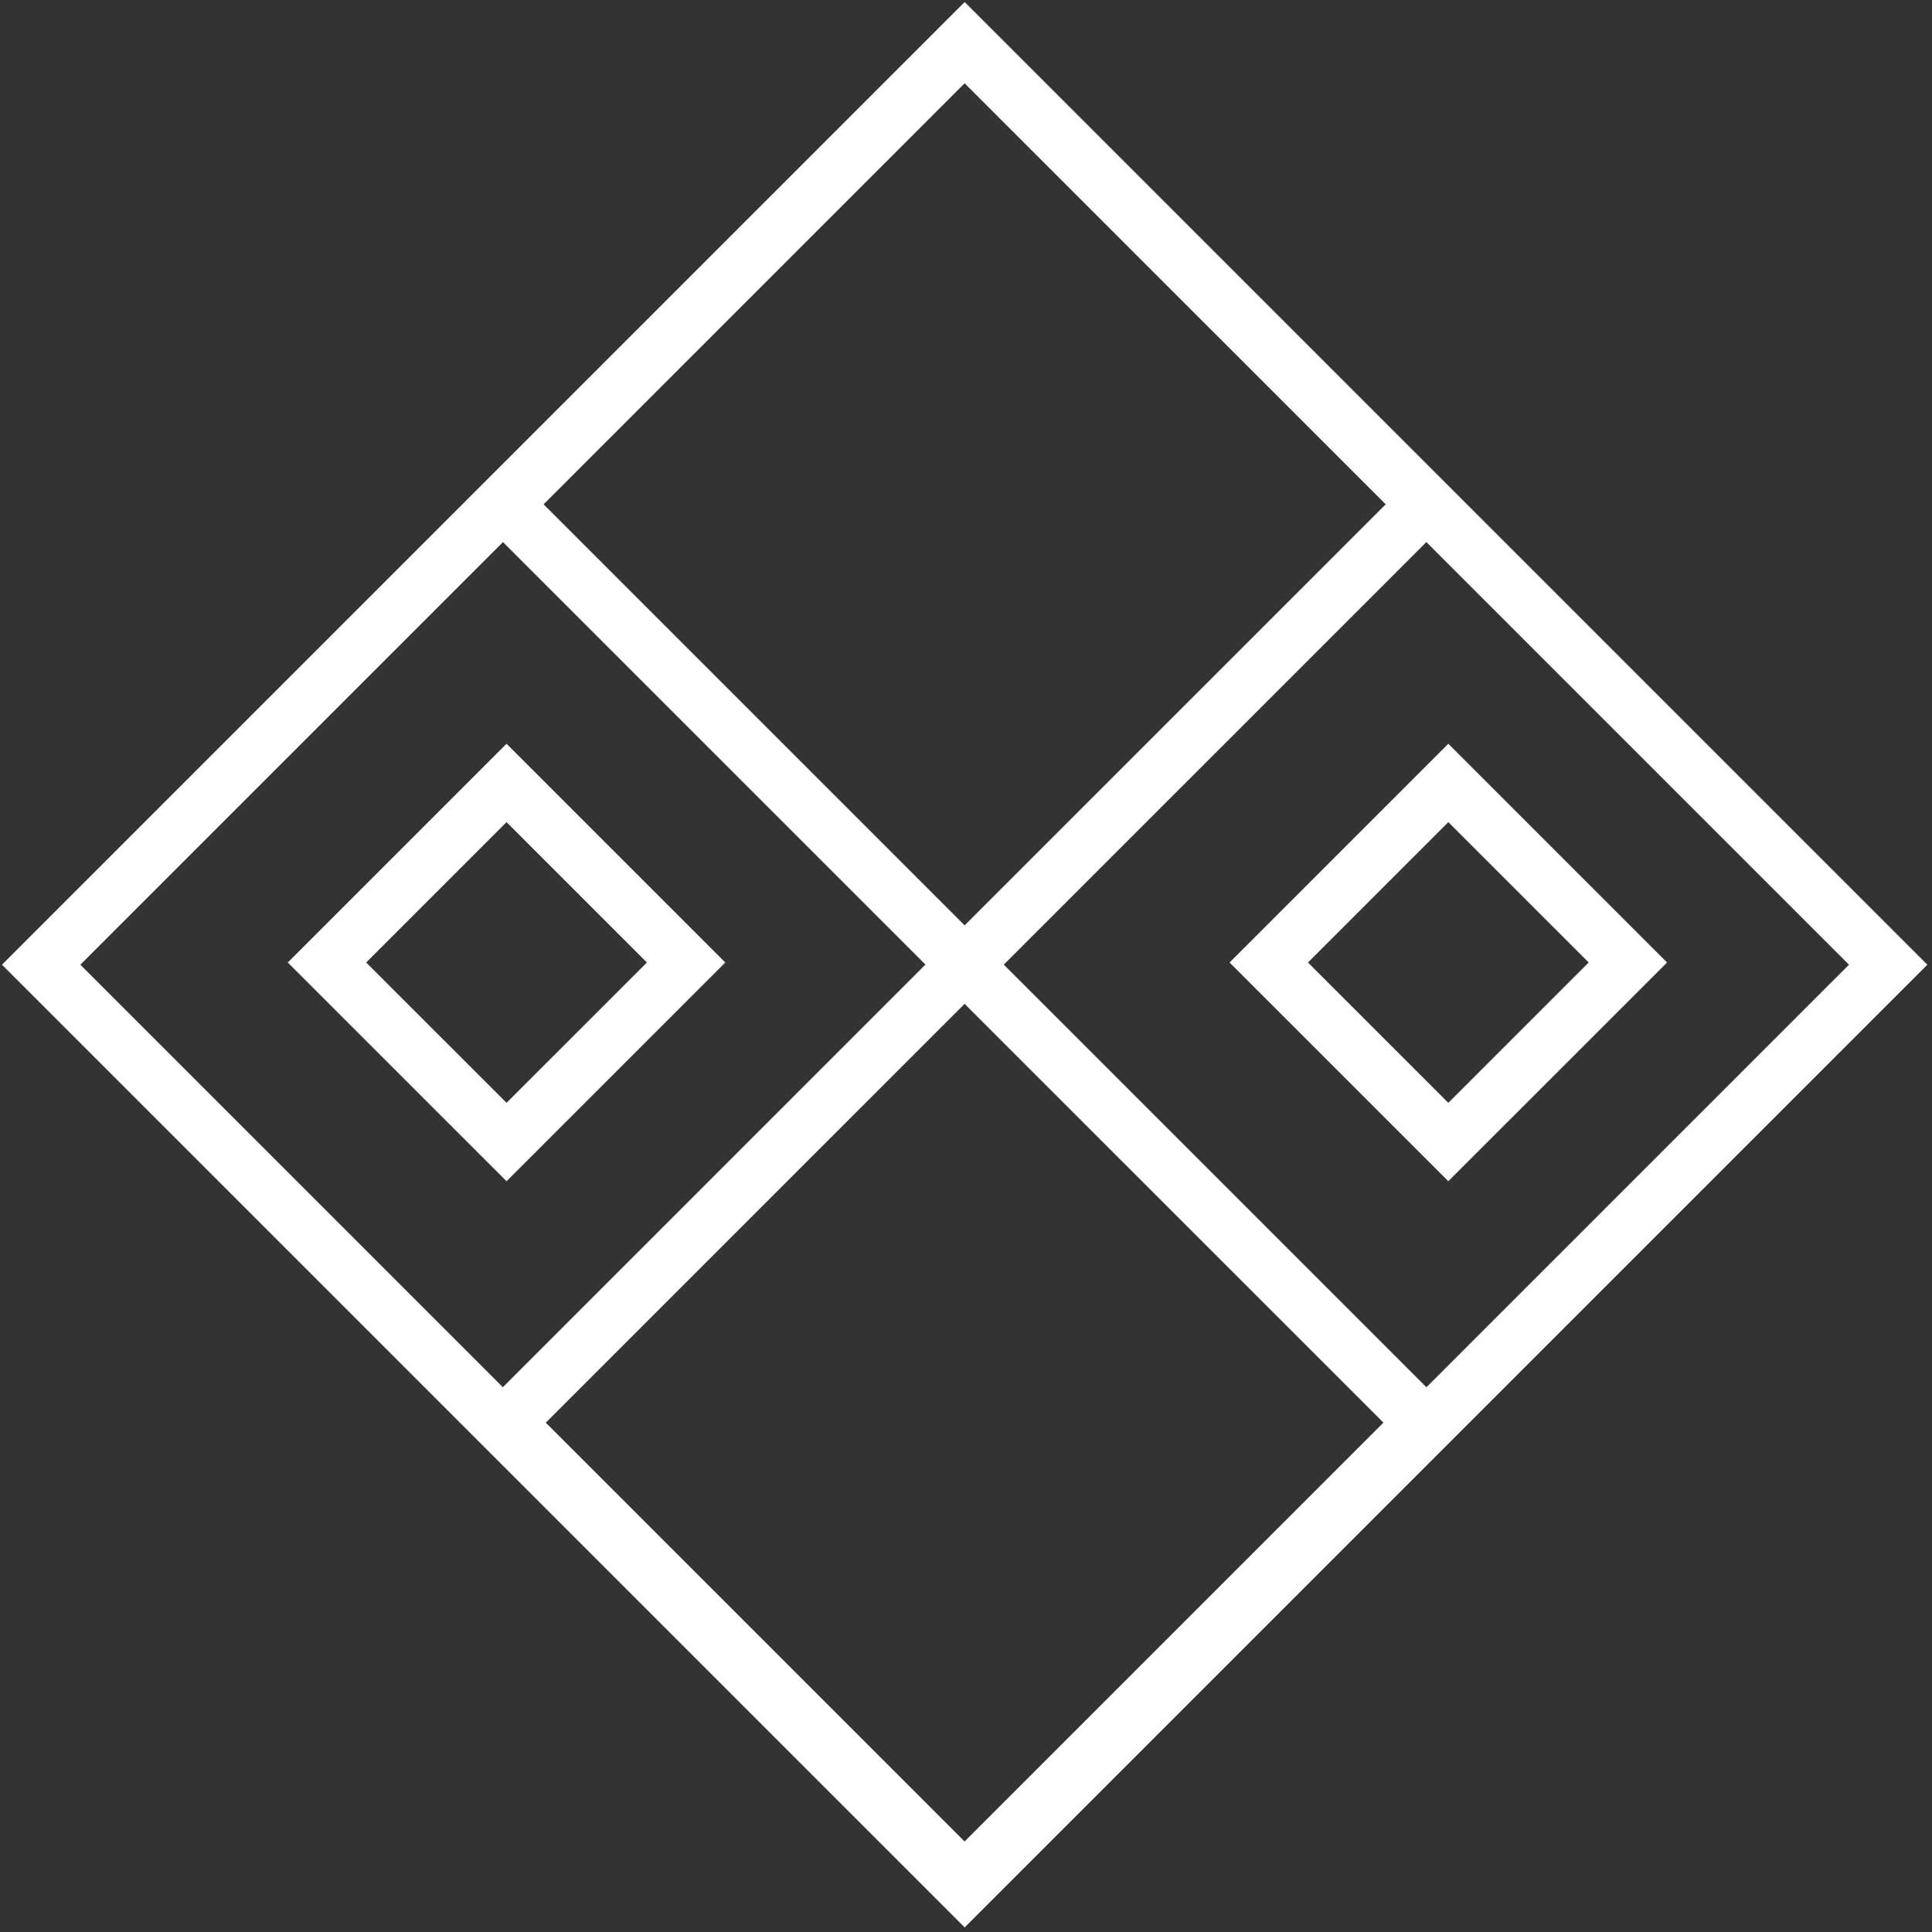
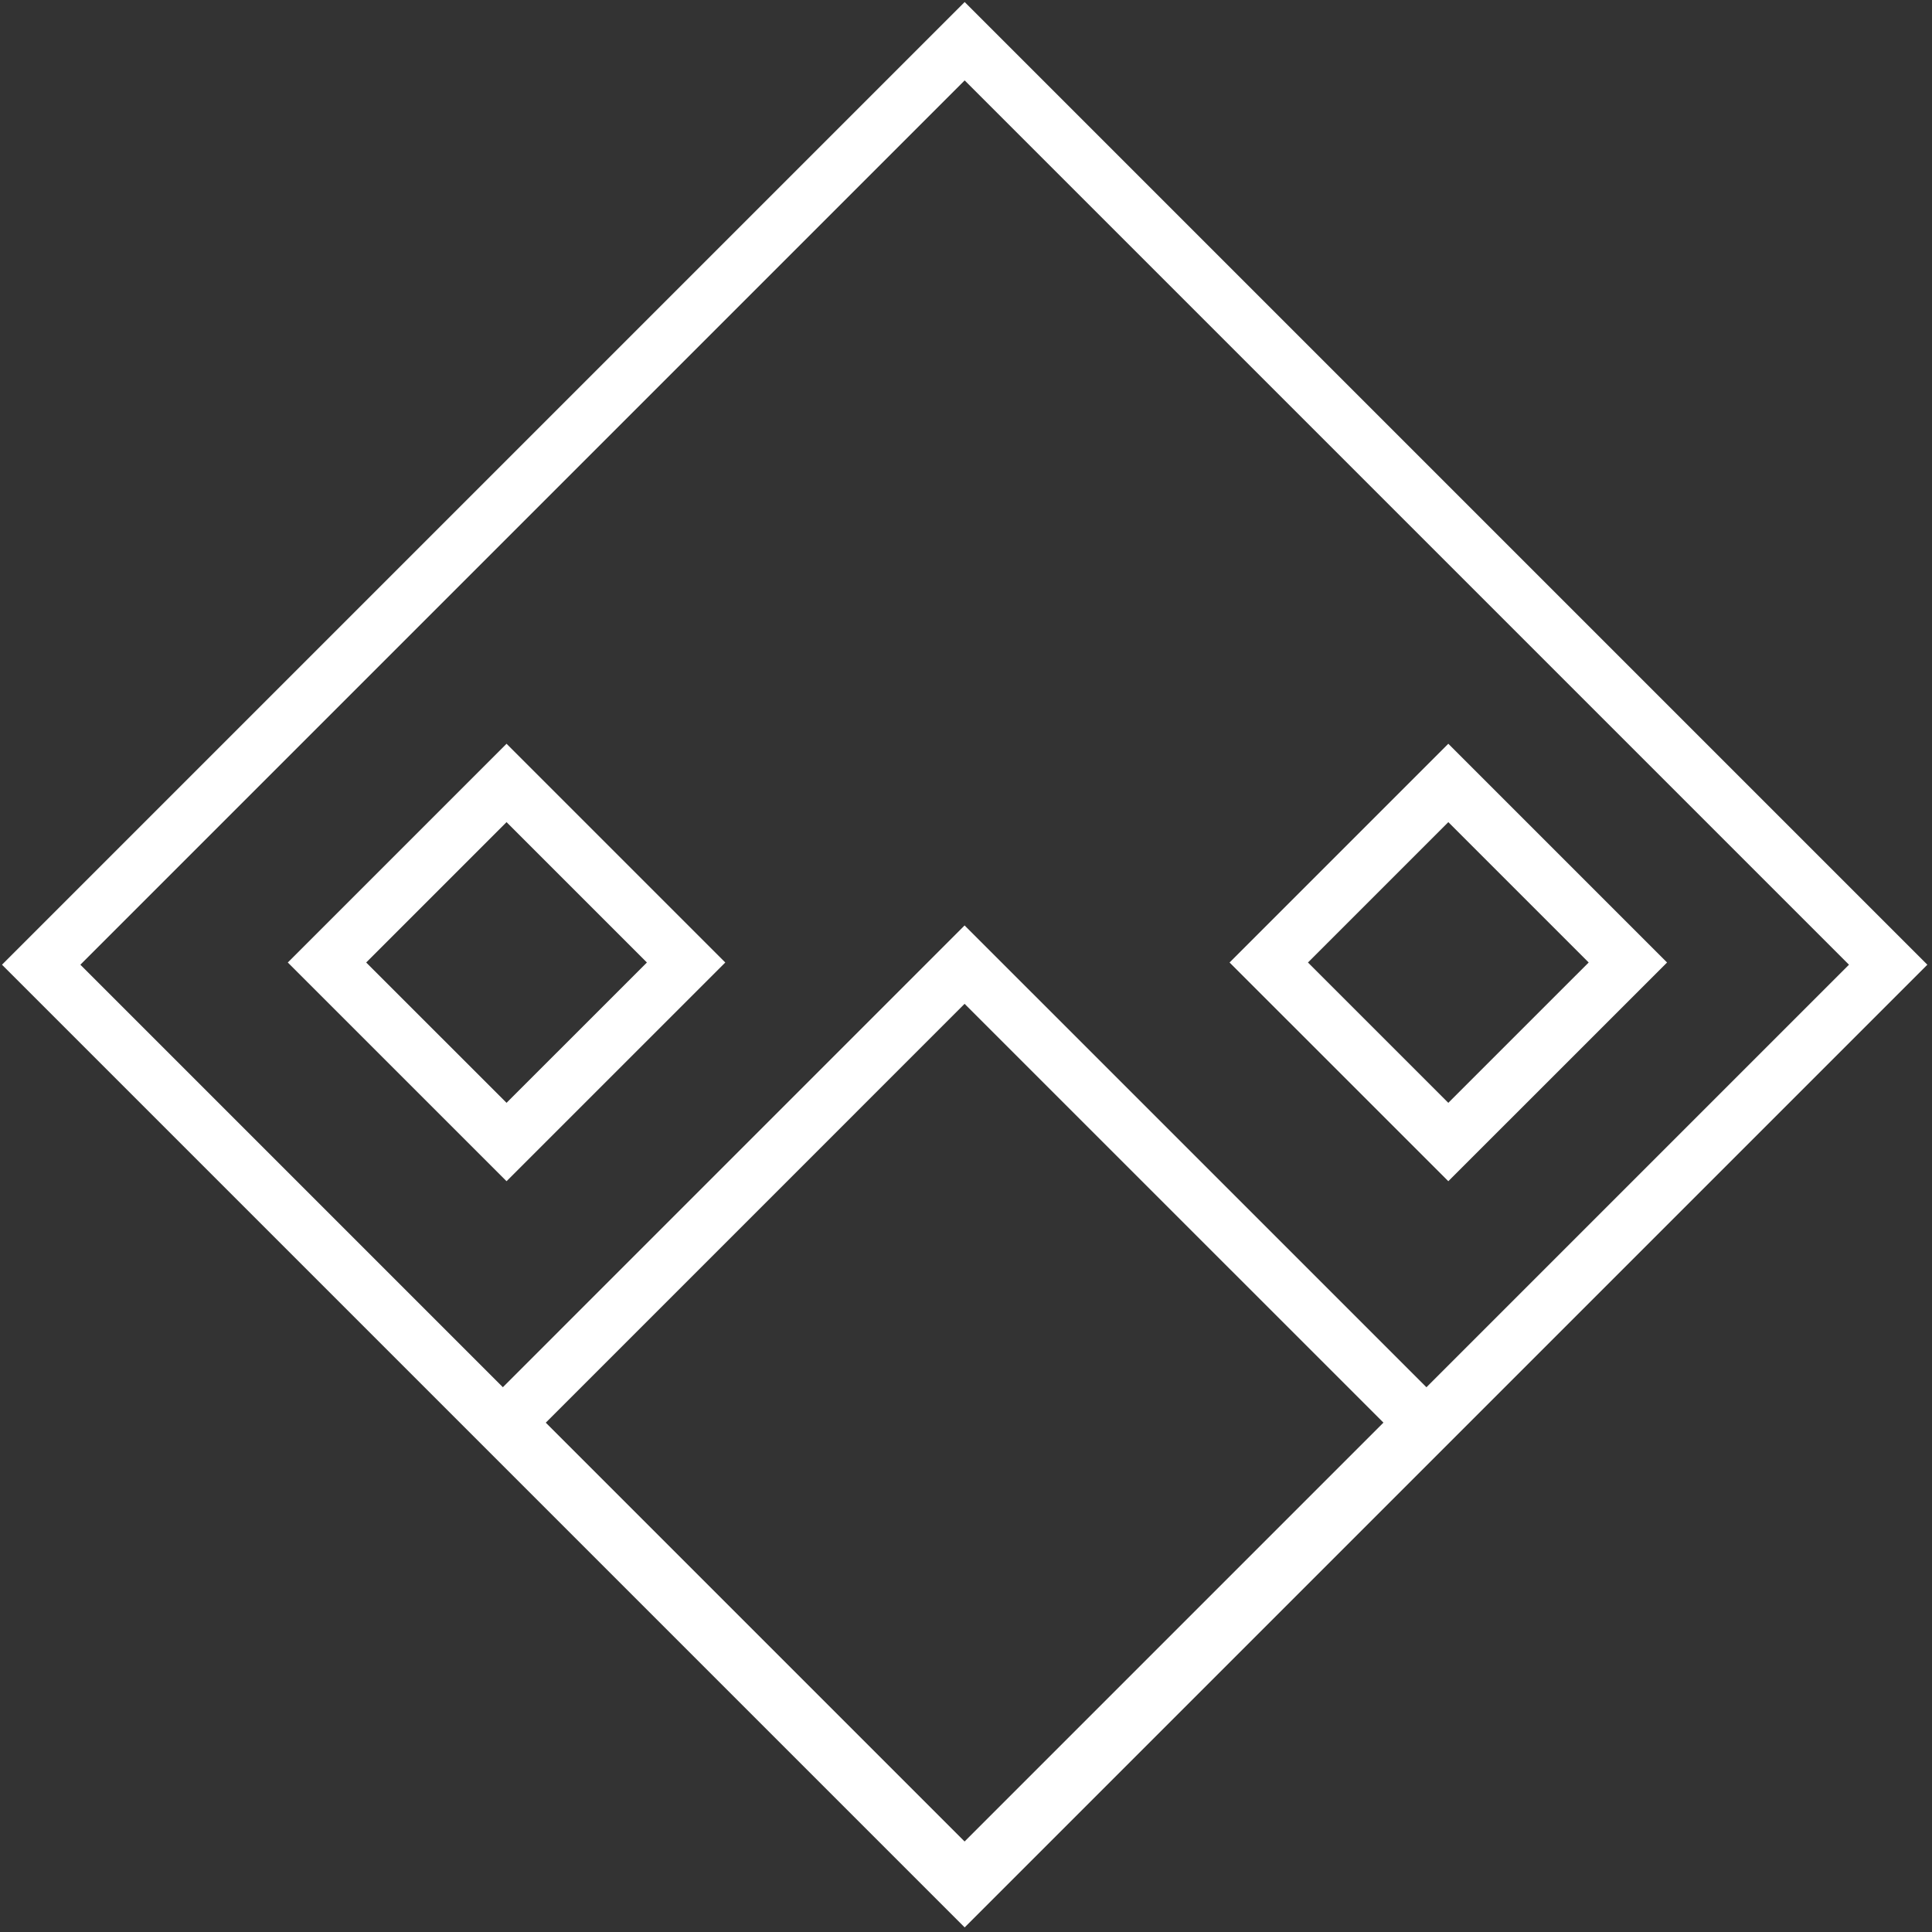
<svg xmlns="http://www.w3.org/2000/svg" width="48" height="48" viewBox="0 0 48 48" fill="none">
  <rect x="0" y="0" width="48" height="48" fill="#333333" stroke="none" />
  <g clip-path="url(#clip0_2706_4574)">
    <path d="M46.911 23.968L23.967 1.024L1.023 23.968L23.967 46.912L46.911 23.968Z" stroke="white" stroke-width="1.377" stroke-miterlimit="10" />
-     <path d="M35.401 12.53L23.966 1.096L12.532 12.53L23.966 23.964L35.401 12.53Z" stroke="white" stroke-width="1.377" stroke-miterlimit="10" />
    <path d="M40.444 23.913L35.983 19.452L31.522 23.913L35.983 28.373L40.444 23.913Z" stroke="white" stroke-width="1.377" stroke-miterlimit="10" />
    <path d="M17.046 23.913L12.585 19.452L8.124 23.913L12.585 28.373L17.046 23.913Z" stroke="white" stroke-width="1.377" stroke-miterlimit="10" />
    <path d="M35.345 35.345L23.965 23.966L12.586 35.346L23.965 46.725L35.345 35.345Z" stroke="white" stroke-width="1.377" stroke-miterlimit="10" />
  </g>
  <defs>
    <clipPath id="clip0_2706_4574">
      <rect width="48" height="48" fill="white" />
    </clipPath>
  </defs>
</svg>